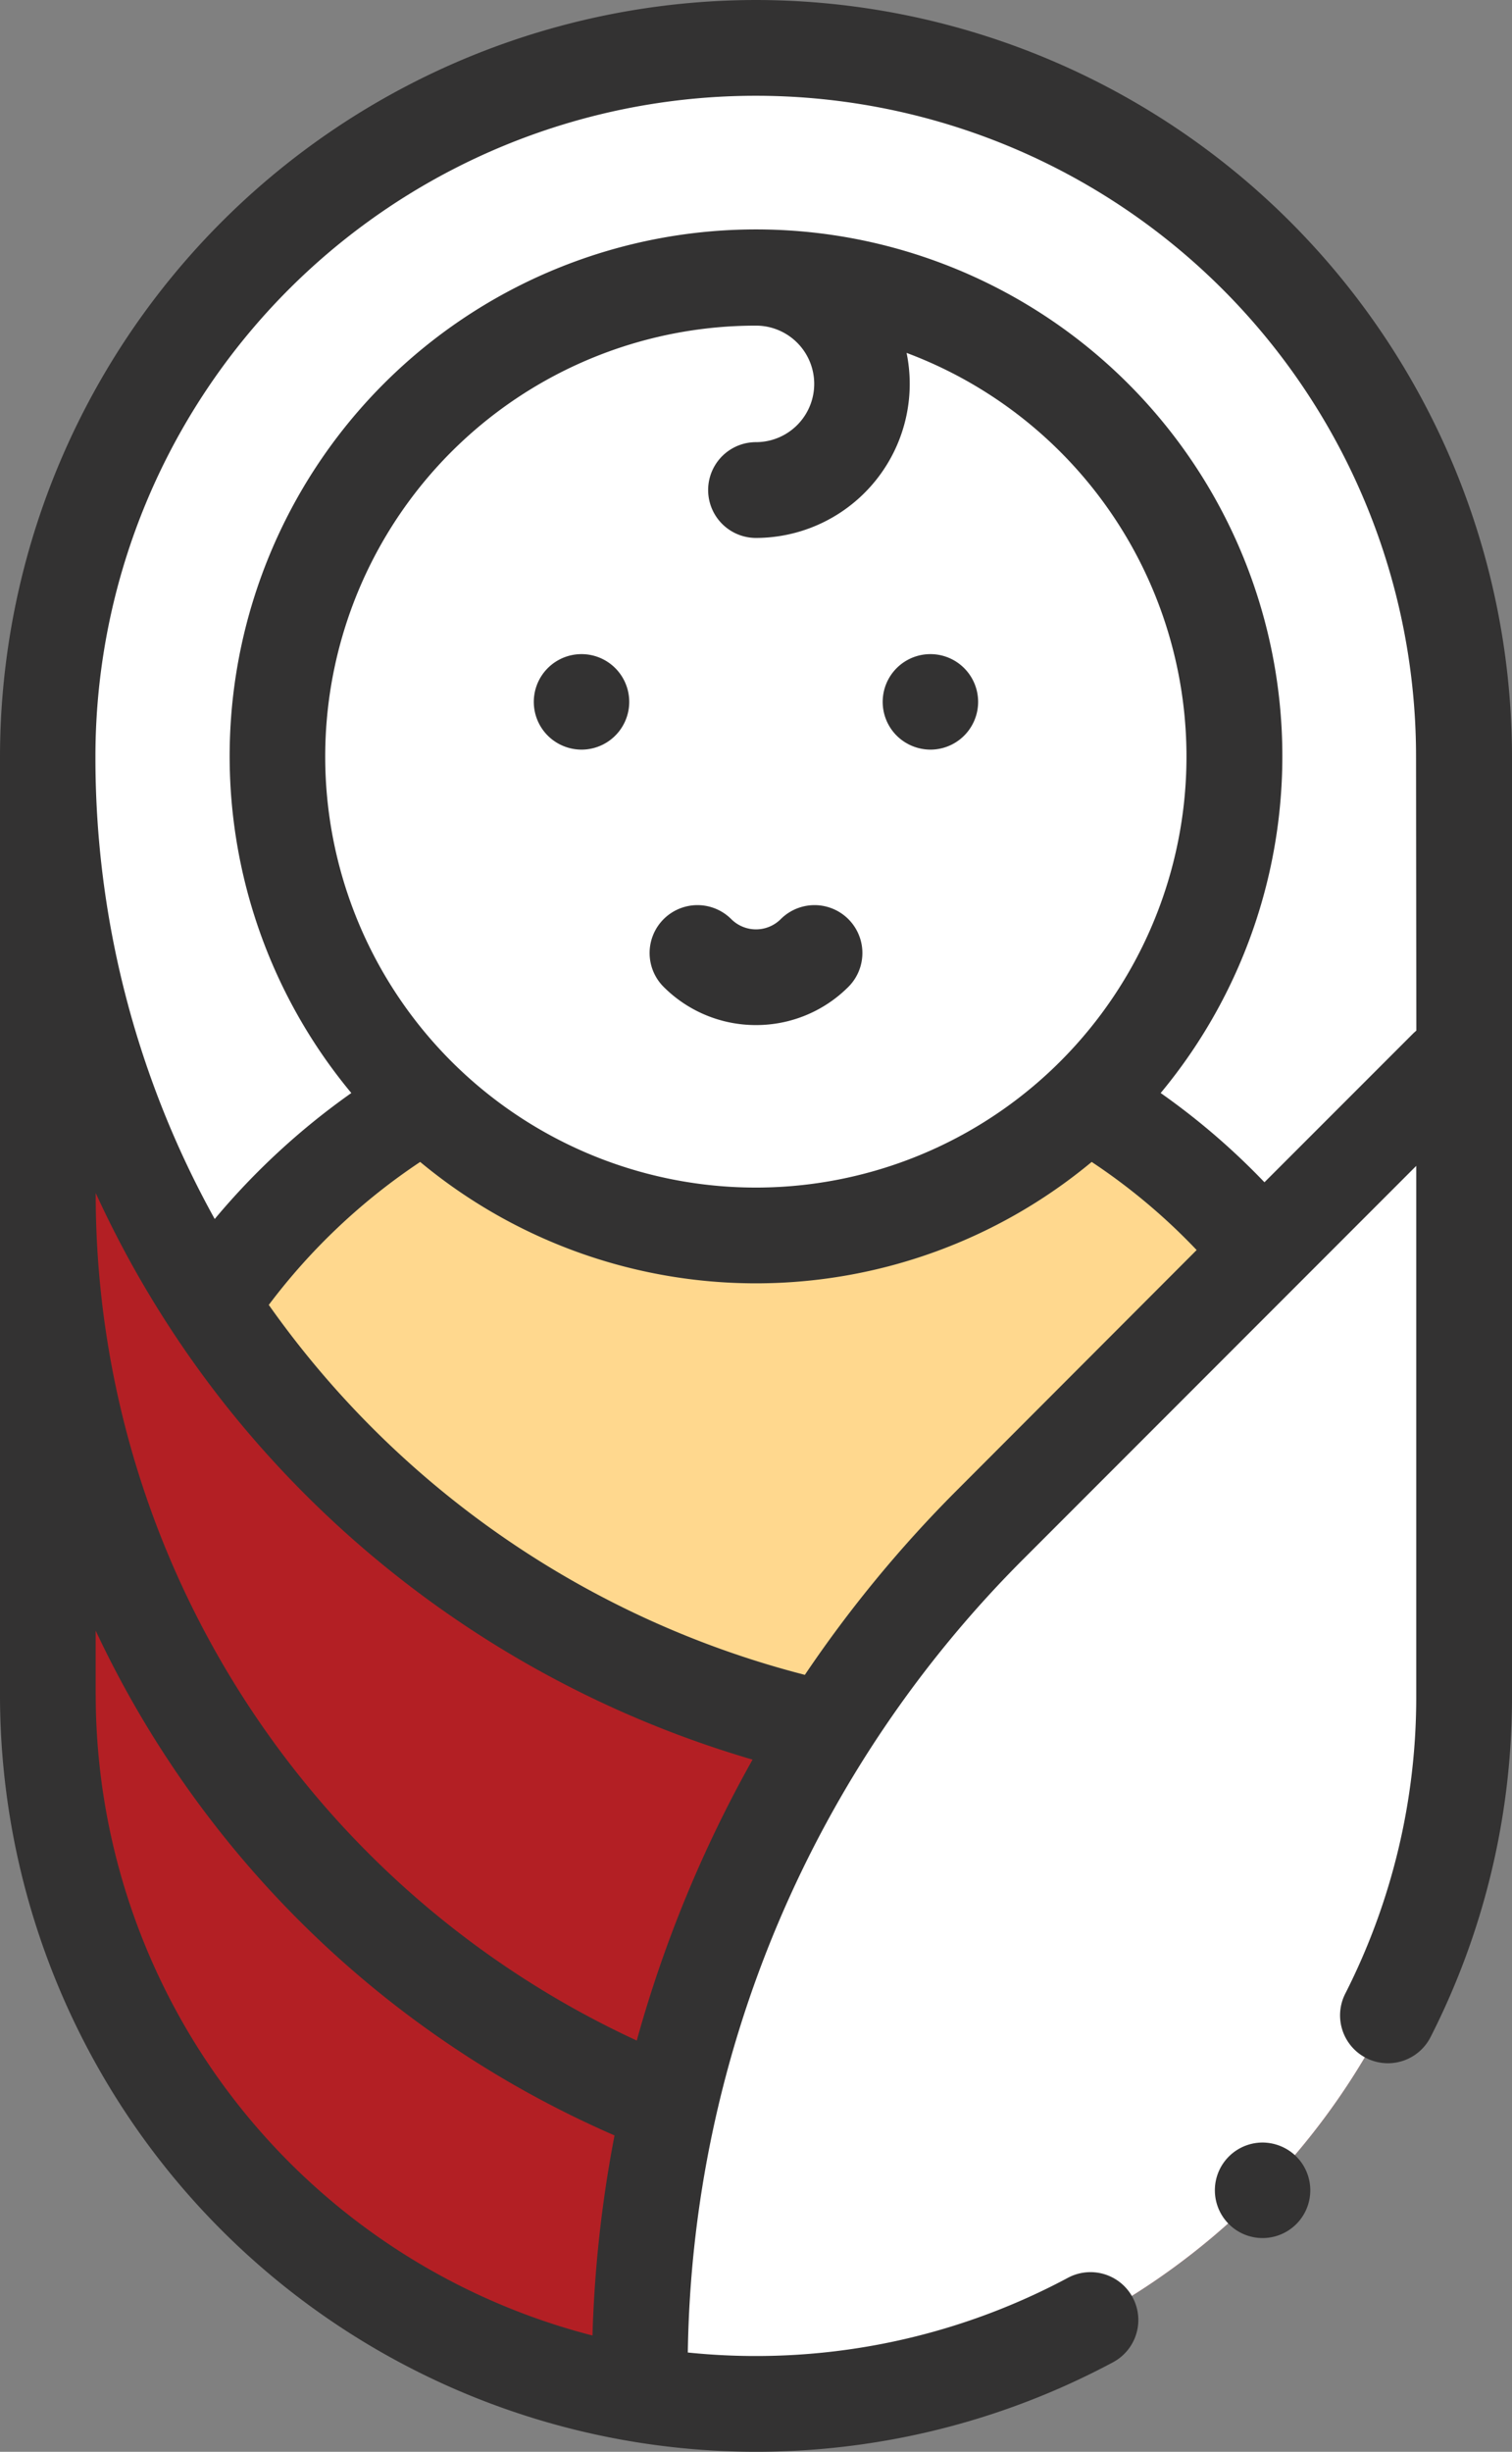
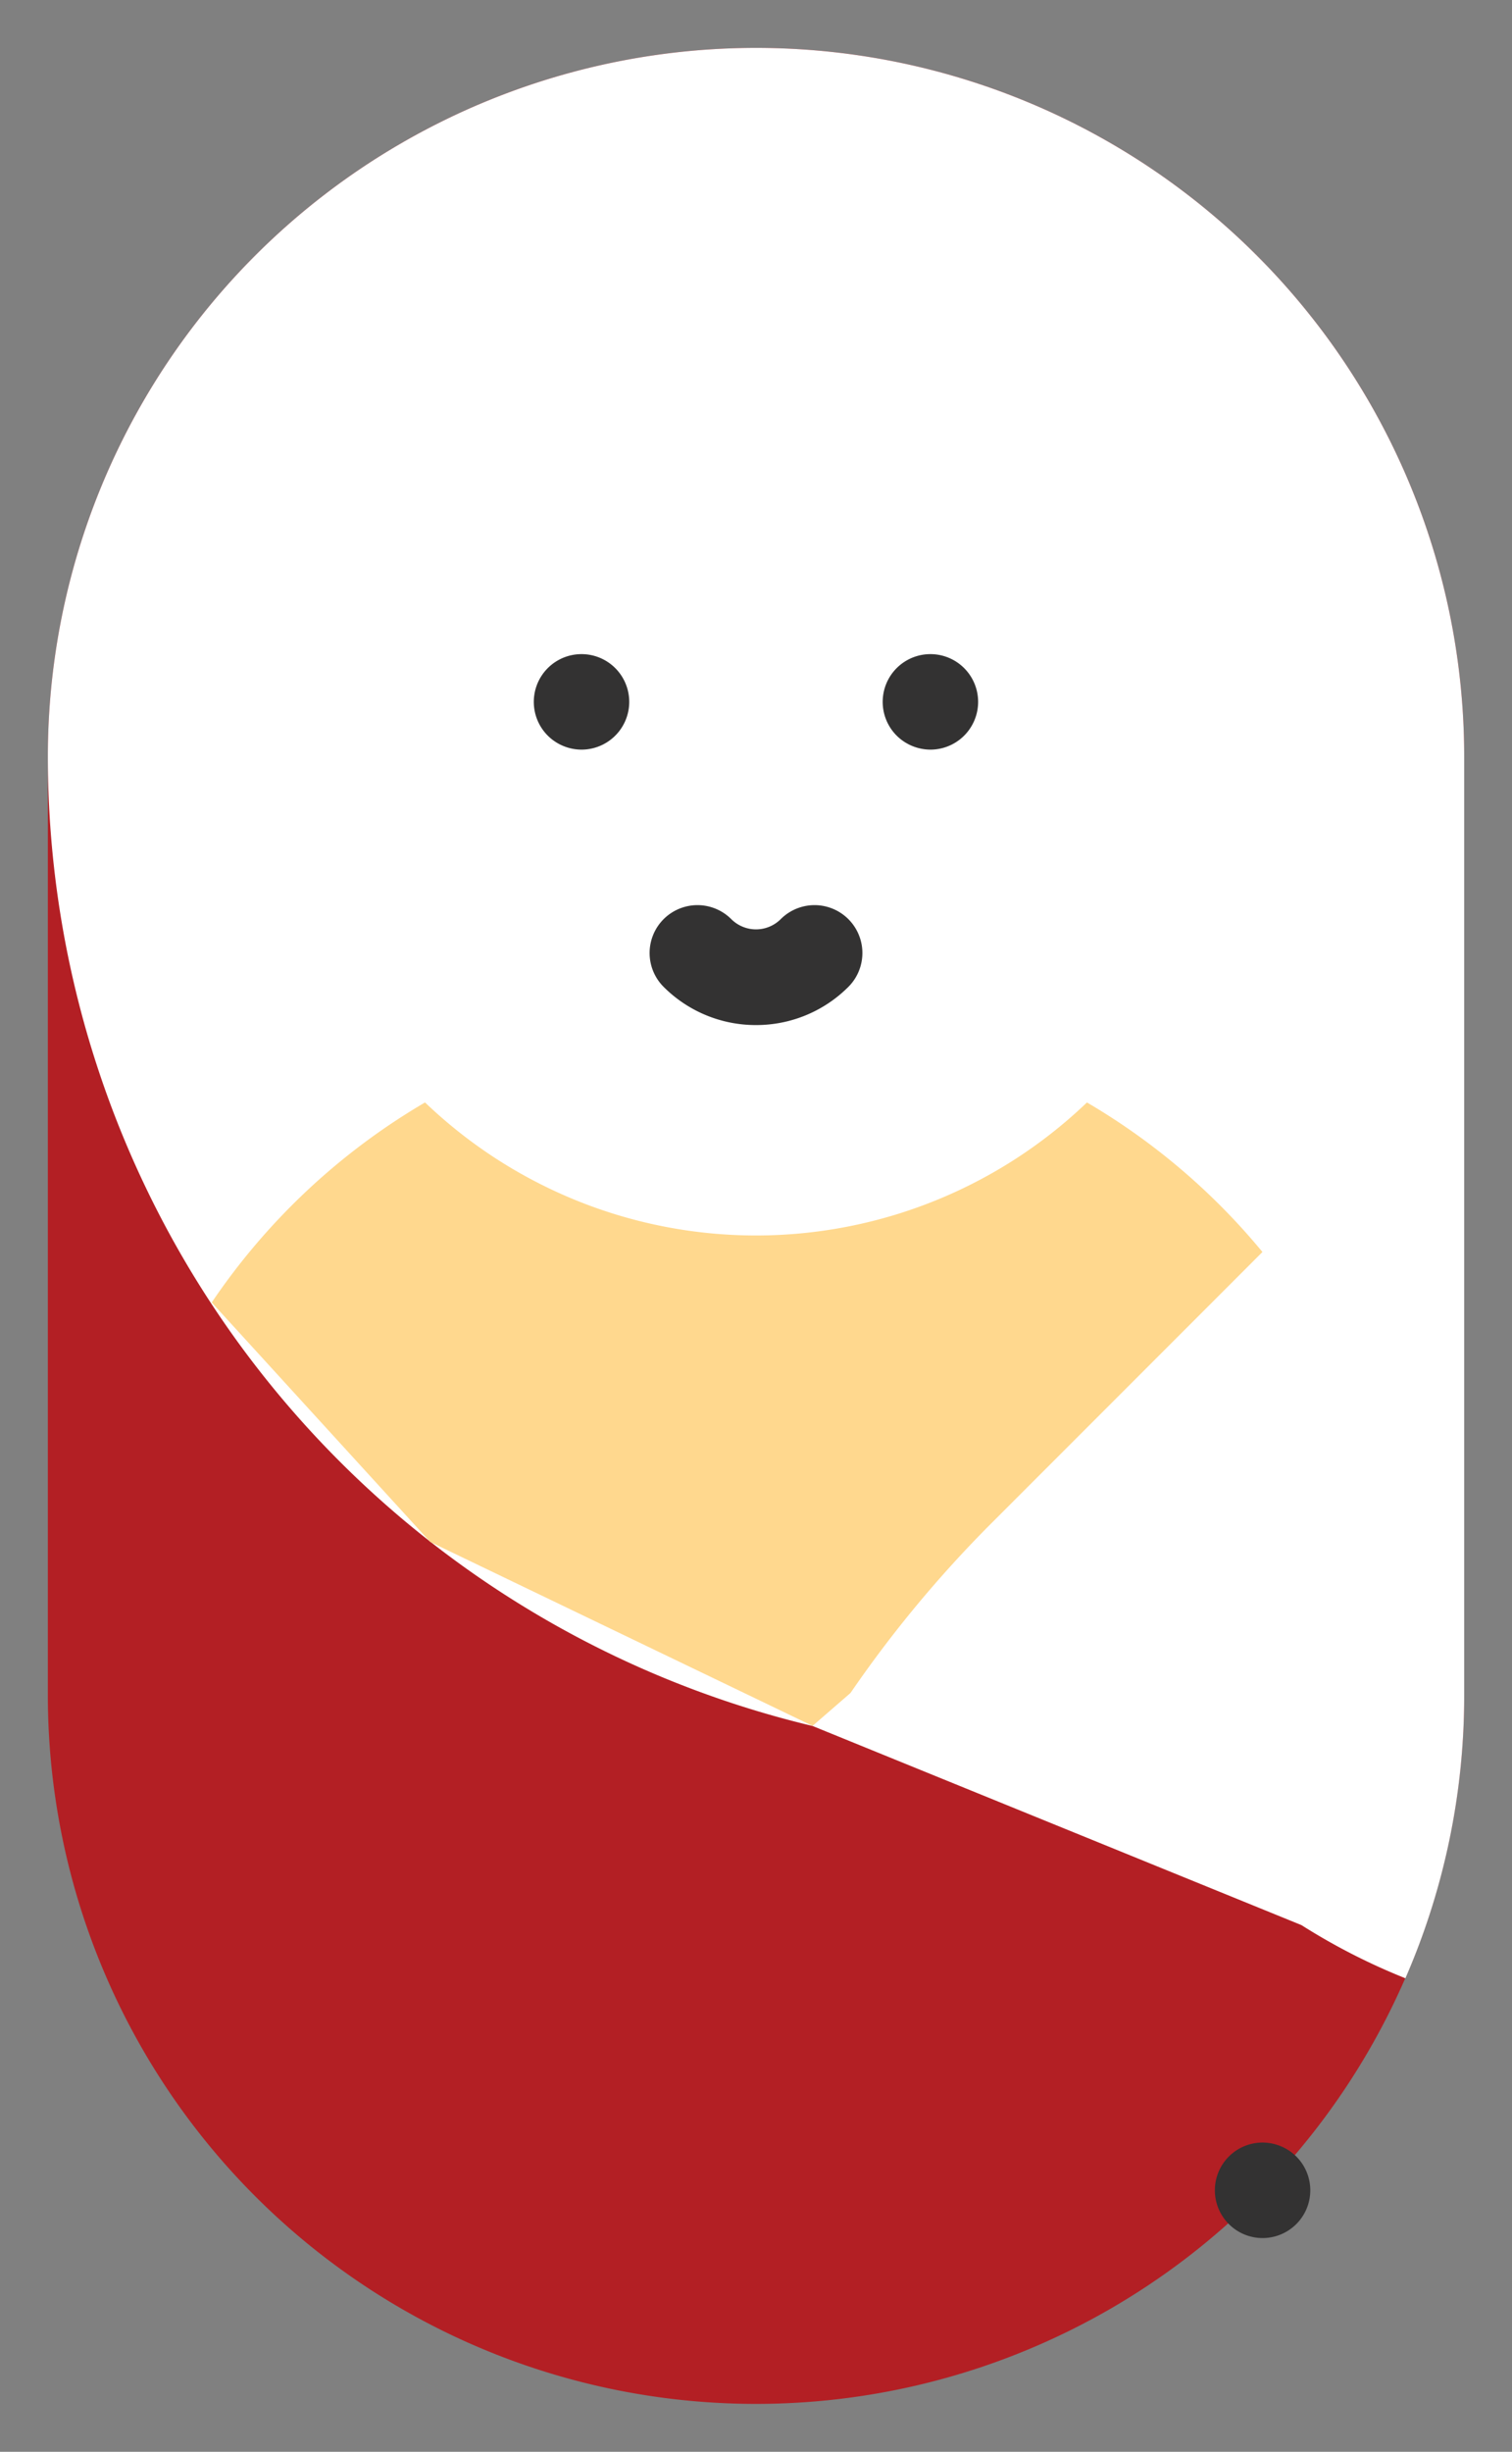
<svg xmlns="http://www.w3.org/2000/svg" id="infant" width="31.688" height="51.343" viewBox="0 0 31.688 51.343">
  <rect x="0" y="0" width="31.688" height="51.343" fill="#808080" stroke="none" />
  <path id="XMLID_1839_" d="M67.064,234.415a13.832,13.832,0,0,0-4.471-4.189H48.721a13.83,13.83,0,0,0-4.471,4.189Z" transform="translate(-39.813 -207.139)" fill="#fff" />
  <path id="XMLID_1030_" d="M24.841,59.337A14.841,14.841,0,0,1,10,44.5V24.841a14.841,14.841,0,1,1,29.683,0V44.5A14.841,14.841,0,0,1,24.841,59.337Z" transform="translate(-8.997 -8.997)" fill="#b31f24" />
  <path id="XMLID_1852_" d="M24.841,10A14.841,14.841,0,0,0,10,24.841a20.87,20.87,0,0,0,16.027,20.3l10.246,4.17a13.189,13.189,0,0,0,2.178,1.113A14.79,14.79,0,0,0,39.683,44.5V24.841A14.841,14.841,0,0,0,24.841,10Z" transform="translate(-8.997 -8.997)" fill="#fff" />
  <path id="XMLID_1639_" d="M57.637,242.593a25.137,25.137,0,0,1,2.947-3.548l5.687-5.687a13.826,13.826,0,0,0-3.679-3.132H48.721a13.831,13.831,0,0,0-4.471,4.189l4.579,5.014,8.013,3.853Z" transform="translate(-39.813 -207.14)" fill="#ffd88e" />
-   <path id="XMLID_1851_" d="M141.061,229.217A25.145,25.145,0,0,0,133.7,247v.454a14.848,14.848,0,0,0,17.278-14.641V219.3Z" transform="translate(-120.289 -197.312)" fill="#fff" />
  <path id="XMLID_1668_" d="M78.056,68.028A10.028,10.028,0,1,1,68.028,58,10.028,10.028,0,0,1,78.056,68.028Z" transform="translate(-52.184 -52.184)" fill="#fff" />
  <g id="XMLID_897_">
    <g id="XMLID_899_">
-       <path id="XMLID_911_" d="M15.844,0A15.862,15.862,0,0,0,0,15.844V35.5A15.849,15.849,0,0,0,23.328,49.467,1,1,0,0,0,22.38,47.7a13.875,13.875,0,0,1-7.965,1.564,23.975,23.975,0,0,1,7.066-16.649l8.2-8.2V35.5a13.69,13.69,0,0,1-1.488,6.25,1,1,0,1,0,1.789.907A15.678,15.678,0,0,0,31.688,35.5V15.844A15.862,15.862,0,0,0,15.844,0ZM4.787,29.5a21.986,21.986,0,0,0,10.985,7.348,26.345,26.345,0,0,0-2.427,5.883A19.524,19.524,0,0,1,2.006,25.089v-.106A21.746,21.746,0,0,0,4.787,29.5Zm-2.782,6V34.147A21.477,21.477,0,0,0,12.879,44.718a26.054,26.054,0,0,0-.462,4.19A13.863,13.863,0,0,1,2.006,35.5Zm18.057-4.3a26.125,26.125,0,0,0-3.194,3.873A19.768,19.768,0,0,1,5.633,27.326a12.926,12.926,0,0,1,3.173-2.994,11.009,11.009,0,0,0,14.073,0,12.753,12.753,0,0,1,2.2,1.845ZM15.844,6.819a1.22,1.22,0,1,1,0,2.44,1,1,0,0,0,0,2.006A3.227,3.227,0,0,0,19,7.39a9.025,9.025,0,1,1-3.16-.571ZM29.683,21.583c-.024.02-.048.041-.07.063L26.5,24.758a14.751,14.751,0,0,0-2.175-1.869,11.031,11.031,0,1,0-16.962,0A14.966,14.966,0,0,0,4.5,25.527a19.887,19.887,0,0,1-2.5-9.683,13.838,13.838,0,0,1,27.677,0Z" fill="#333232" />
      <path id="XMLID_910_" d="M137.99,191.5a2.73,2.73,0,0,0,1.936-.8,1,1,0,1,0-1.418-1.418.734.734,0,0,1-1.036,0,1,1,0,1,0-1.418,1.418A2.73,2.73,0,0,0,137.99,191.5Z" transform="translate(-122.146 -170.034)" fill="#333232" />
      <path id="XMLID_907_" d="M112.543,138.546a1,1,0,1,0-.709-.294A1.006,1.006,0,0,0,112.543,138.546Z" transform="translate(-100.355 -122.848)" fill="#333232" />
      <path id="XMLID_906_" d="M185.463,138.546a1,1,0,1,0-.709-.294A1.01,1.01,0,0,0,185.463,138.546Z" transform="translate(-165.963 -122.848)" fill="#333232" />
      <path id="XMLID_900_" d="M254.862,447.42a1,1,0,1,0,.709.294A1.01,1.01,0,0,0,254.862,447.42Z" transform="translate(-228.402 -402.553)" fill="#333232" />
    </g>
  </g>
</svg>